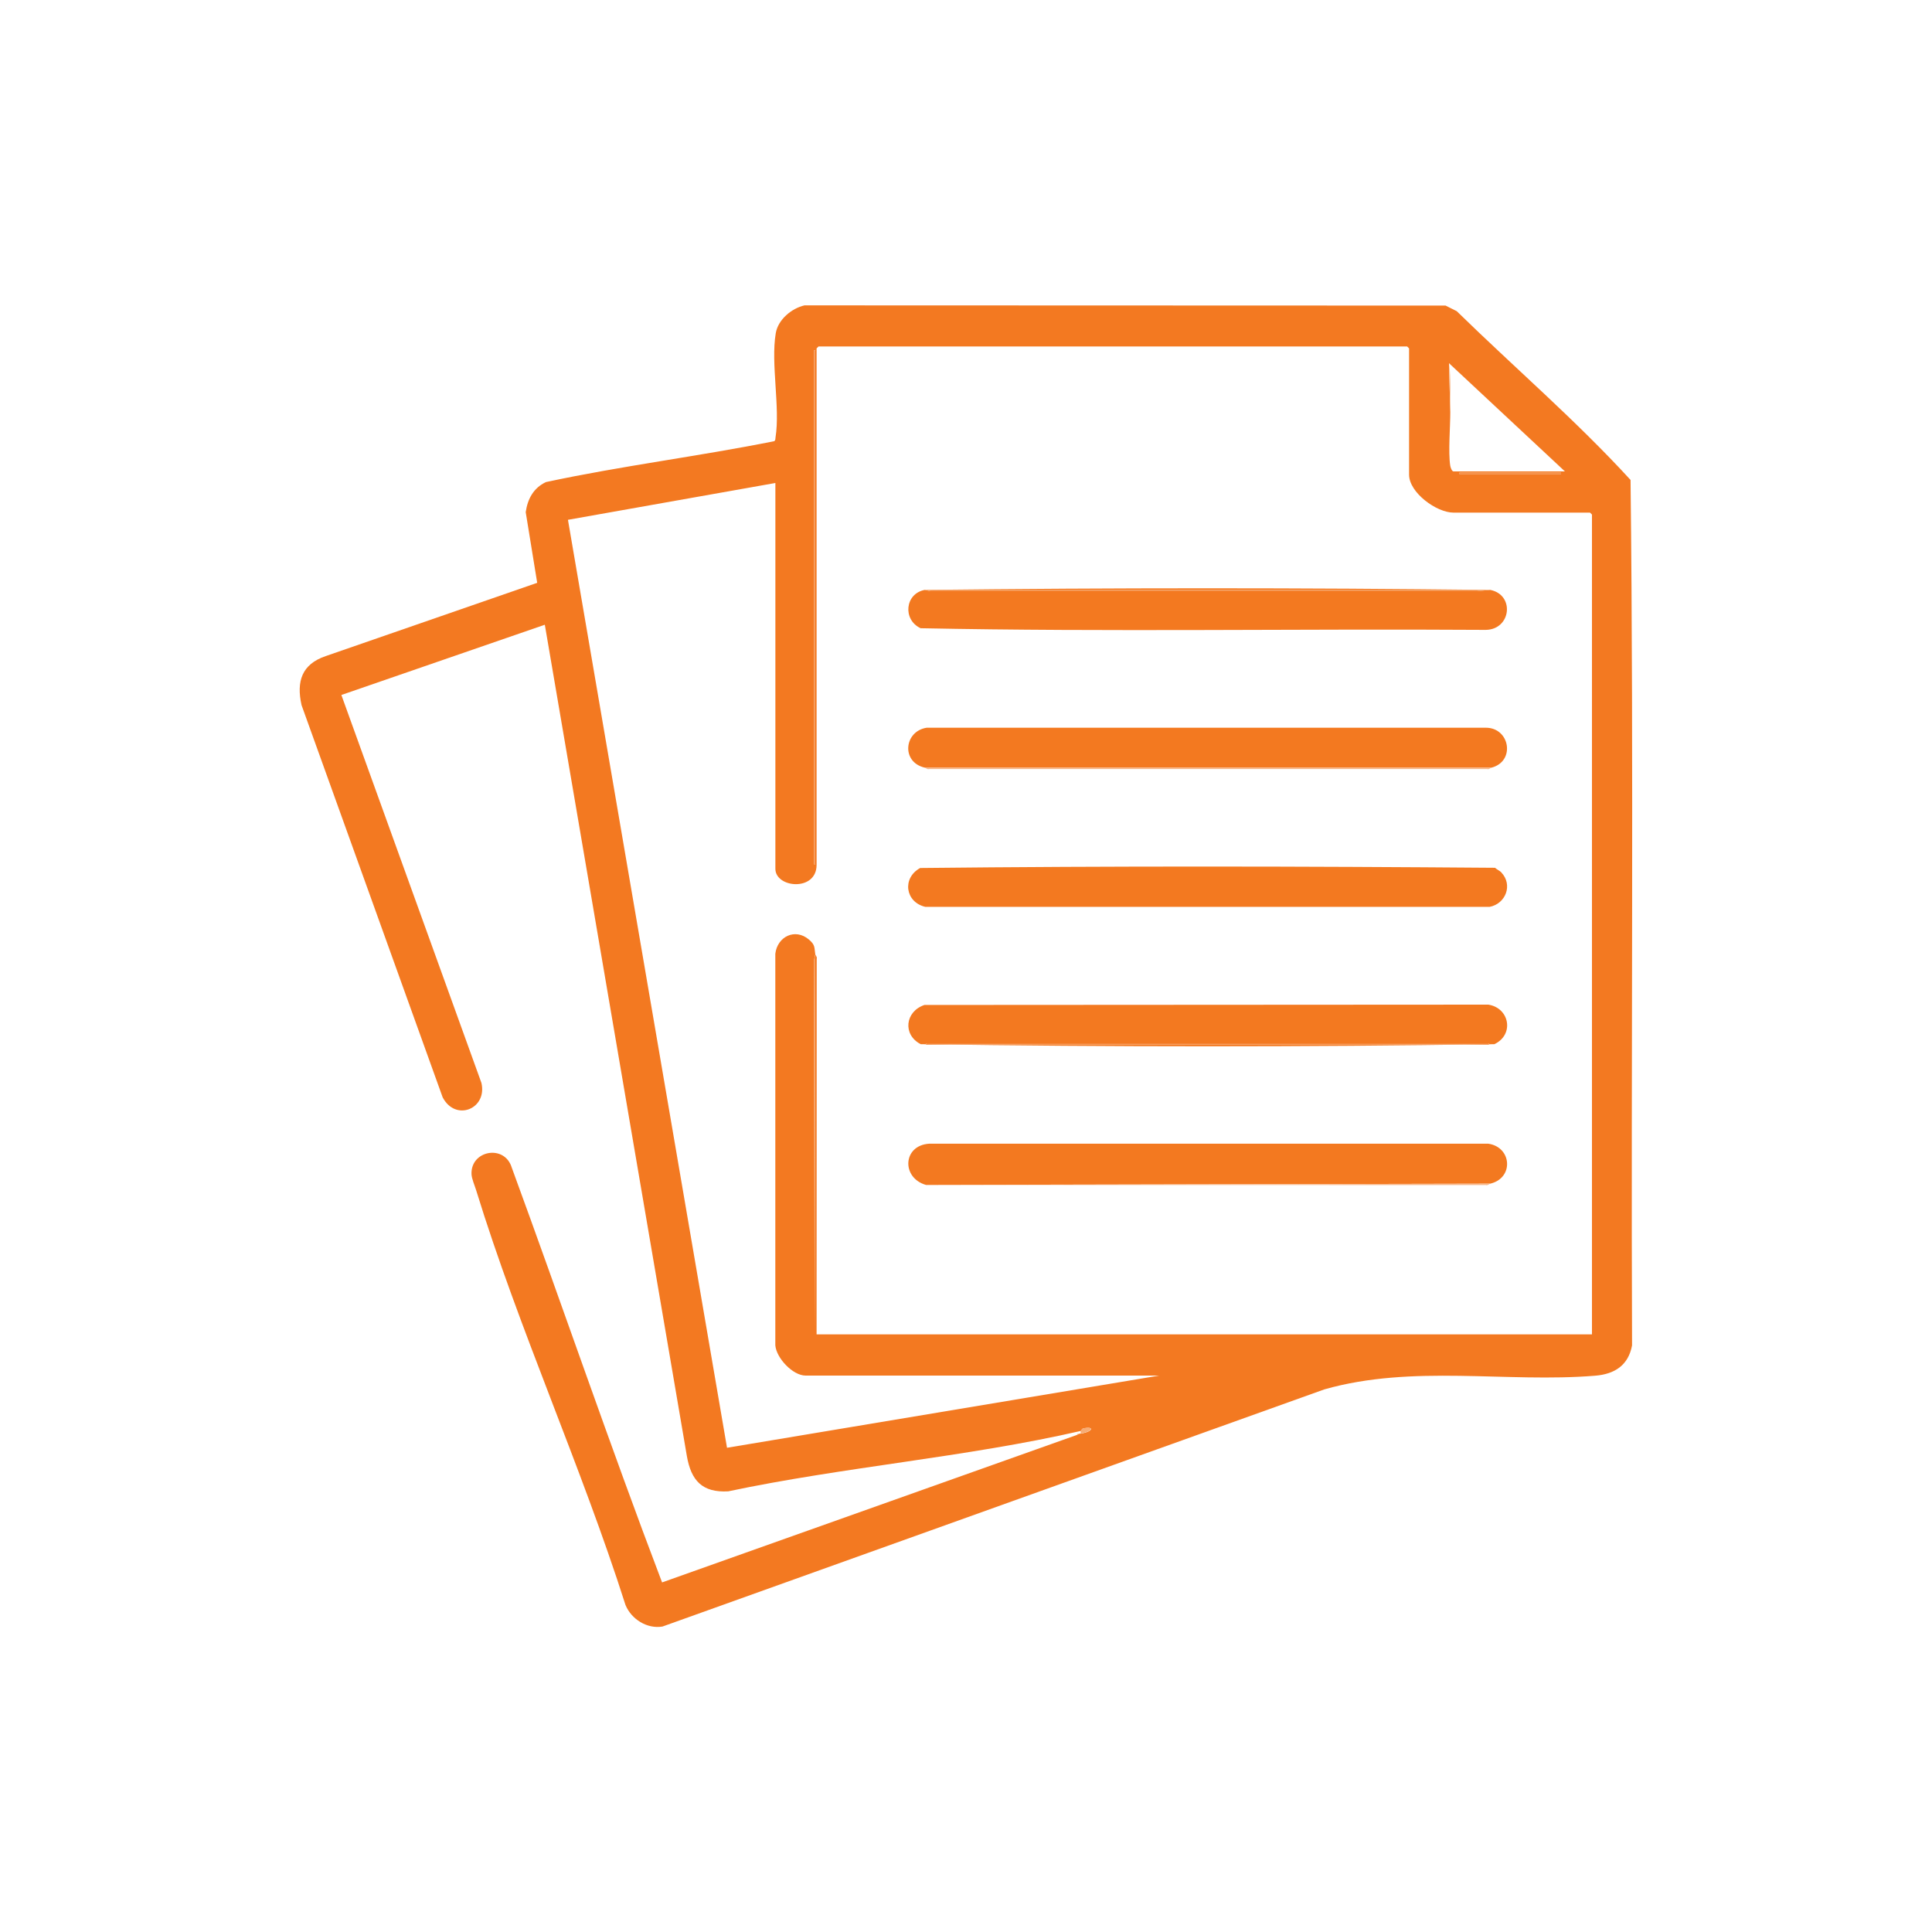
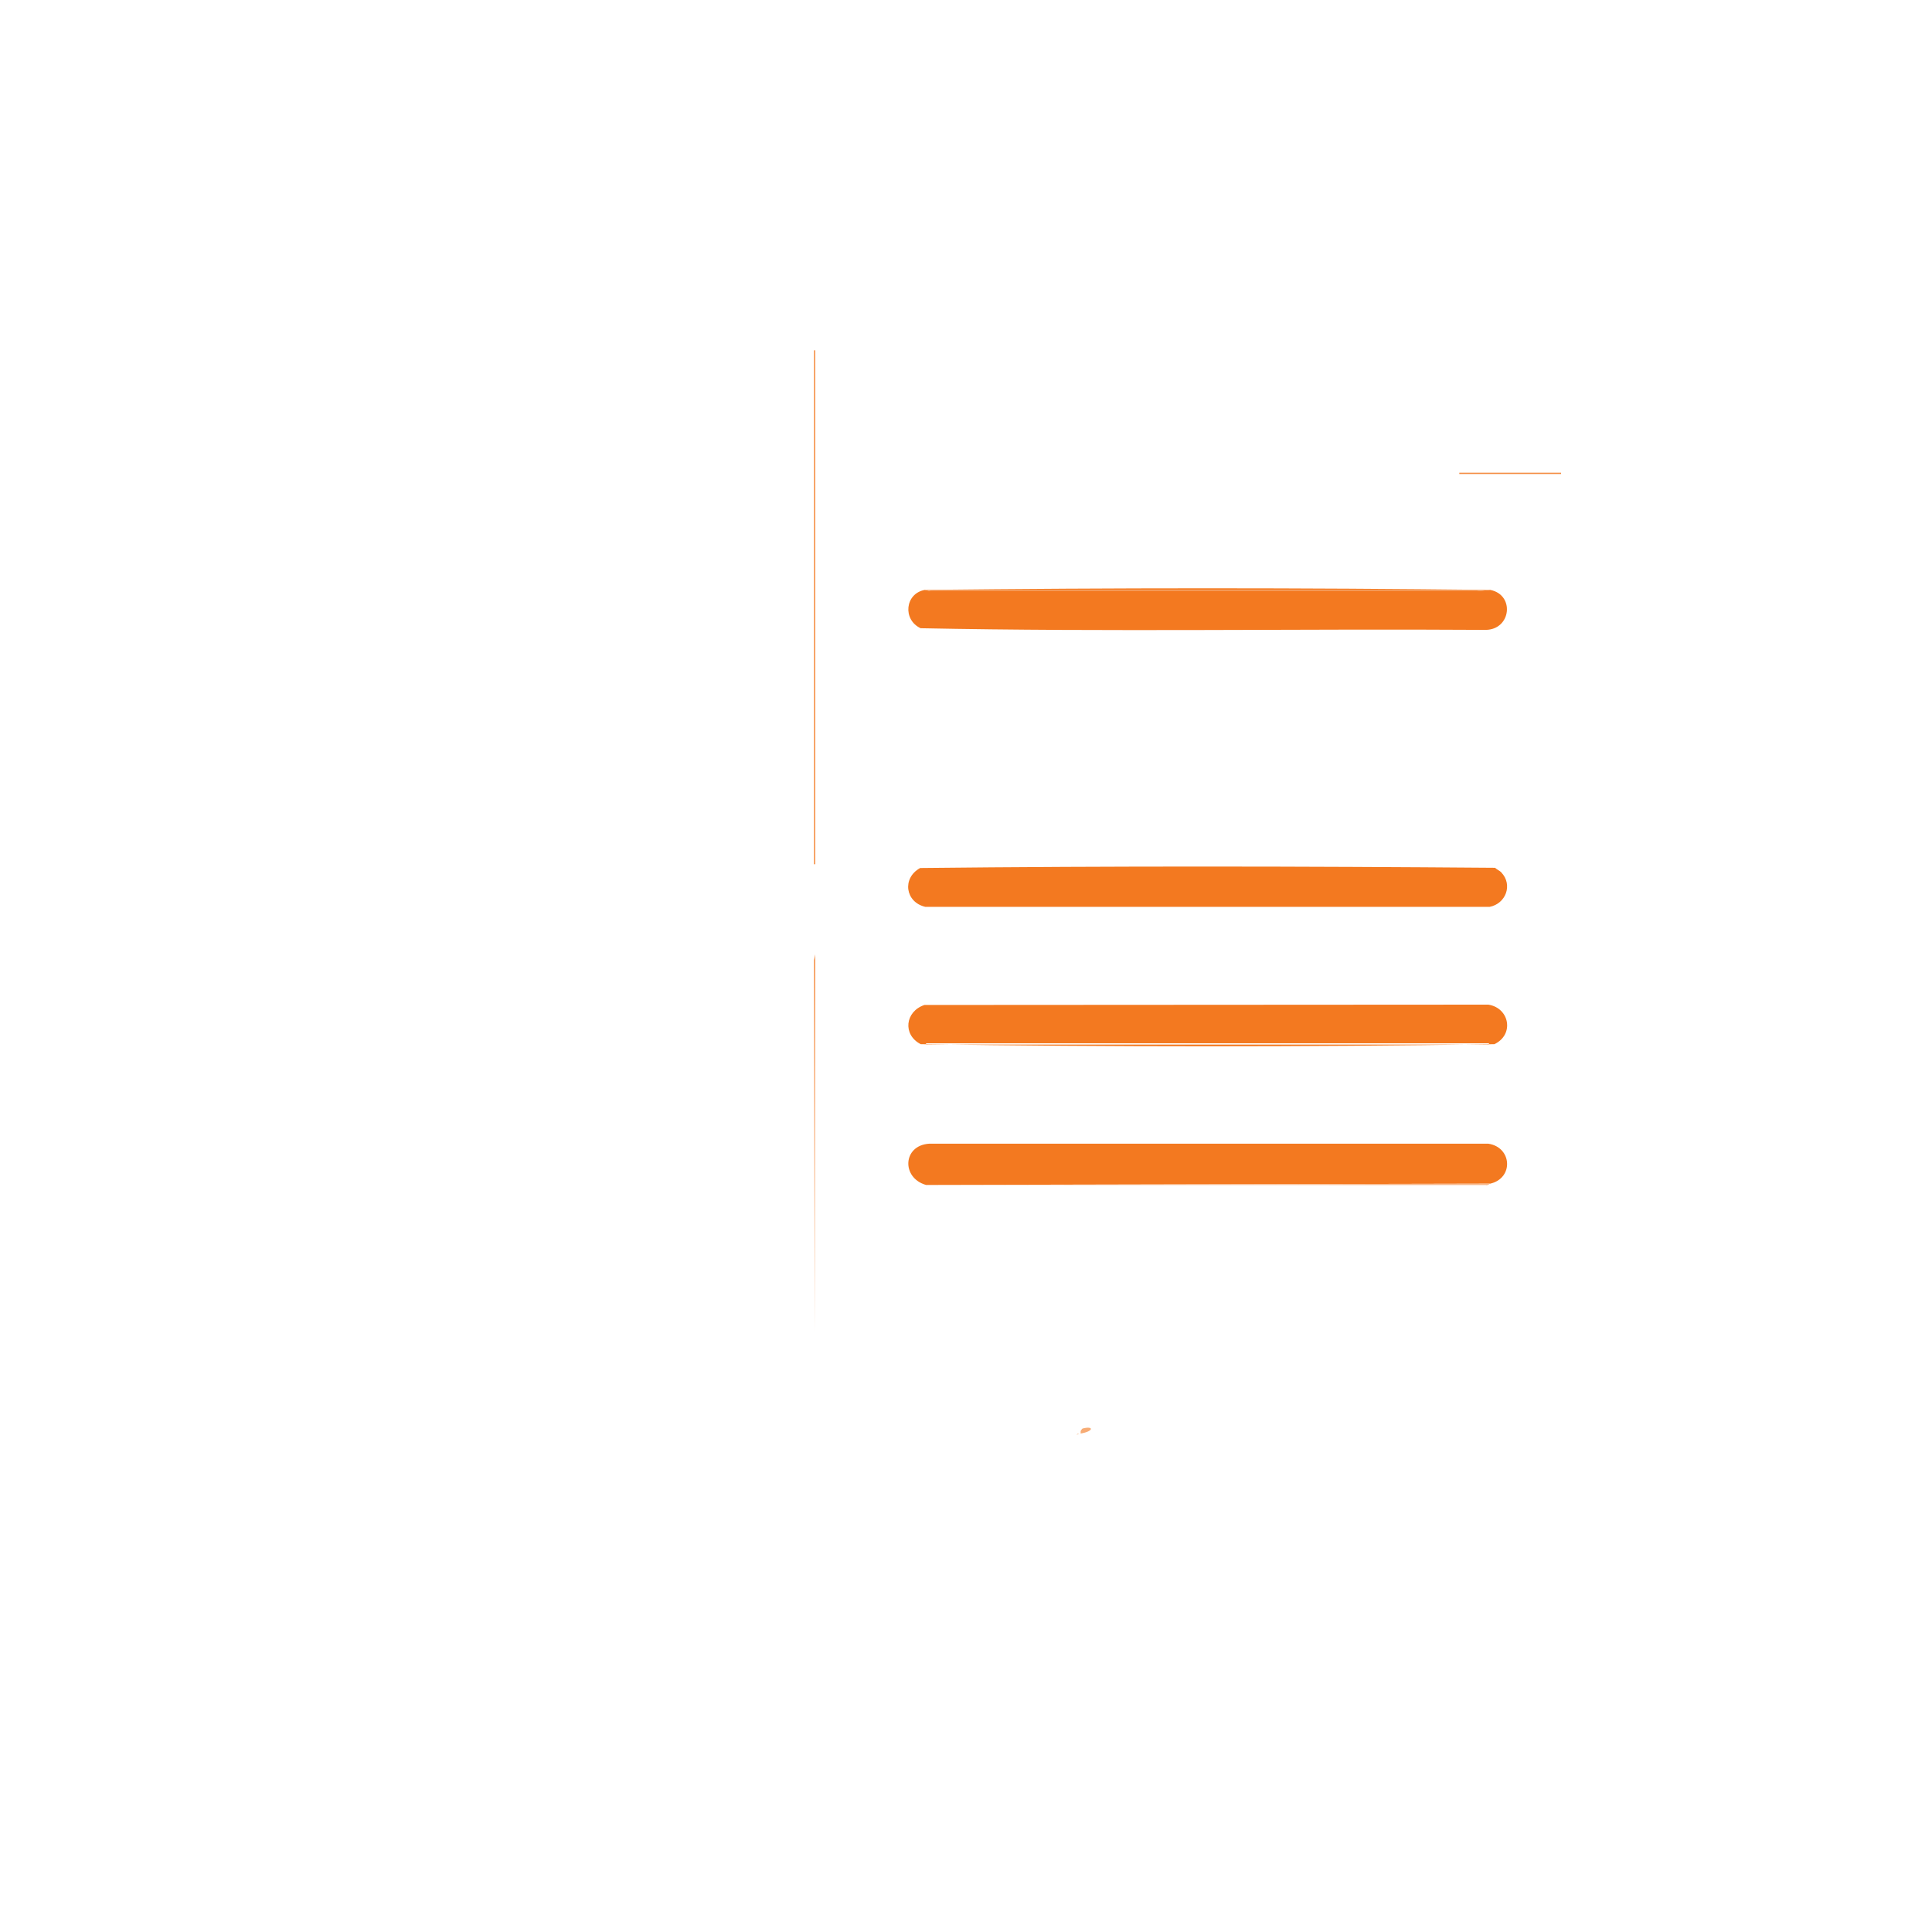
<svg xmlns="http://www.w3.org/2000/svg" id="Ebene_1" data-name="Ebene 1" viewBox="0 0 360 360">
  <defs>
    <style>
      .cls-1 {
        fill: #f37921;
      }

      .cls-2 {
        fill: #f49047;
      }

      .cls-3 {
        fill: #f8b98c;
      }

      .cls-4 {
        fill: #f7ac75;
      }

      .cls-5 {
        fill: #f7b383;
      }

      .cls-6 {
        fill: #f48c41;
      }

      .cls-7 {
        fill: #f59149;
      }

      .cls-8 {
        fill: #f9c59f;
      }

      .cls-9 {
        fill: #f37920;
      }

      .cls-10 {
        fill: #f4873a;
      }
    </style>
  </defs>
-   <path class="cls-1" d="M201.36,266.64c-21.29,4.89-44.21,6.71-65.67,11.25-4.84.27-6.92-2.01-7.71-6.62l-26.46-154.86-37.91,13.09,26.1,72.29c1.12,4.87-4.85,7.26-7.23,2.67l-26.29-73.07c-.99-4.43.05-7.63,4.51-9.14l39.4-13.65-2.14-13.17c.36-2.48,1.45-4.5,3.76-5.6,14.07-3.02,28.42-4.79,42.54-7.62.27-.18.21-.45.25-.71.89-5.6-.91-13.75.04-19.4.43-2.56,2.95-4.64,5.36-5.2l119.45.04,2.08,1.04c10.74,10.5,22.27,20.39,32.39,31.45.62,53.69.07,107.52.28,161.27-.69,3.7-3.23,5.34-6.84,5.64-16.59,1.36-33.99-2.14-50.49,2.55l-123.33,44.19c-2.87.49-5.81-1.36-6.9-4.02-8.23-25.84-19.89-51.47-27.83-77.29-.27-.88-.83-2.14-.86-3-.16-4.43,6.15-5.58,7.49-1.23,9.44,25.73,18.28,51.73,28.02,77.32l77.3-27.48.48-.24c.08-.01.16.01.24,0,2.46-.41,2.49-1.46.42-.95-.24.06-.37.45-.42.47ZM151.92,177.84c.02.14.38.5.26.81l-.02,69.99h144.48V95.88l-.36-.36h-25.44c-3.17,0-8.28-3.73-8.28-7.08v-23.52l-.36-.36h-109.68l-.36.36v96.24c0,5.02-7.68,4.32-7.68.72v-71.88l-38.65,6.86,29.64,172.91,80.53-13.45h-65.88c-2.39,0-5.44-3.24-5.65-5.63v-72.98c.39-3.2,3.69-4.82,6.26-2.64,1.21,1.03.98,1.46,1.19,2.77l-.24,1.08.12,69.24.12-70.32ZM151.92,161.04v-95.76h-.24v95.76h.24ZM270,67.68l.24,9.12c0,2.77-.4,7.47-.01,9.97.05.32.3,1.07.61,1.07h20.76l-21.6-20.16ZM290.88,88.08h-18.96v.24h18.96v-.24Z" />
  <path class="cls-4" d="M201.36,266.64c.06-.01.18-.41.42-.47,2.07-.52,2.04.54-.42.95v-.48Z" />
  <path class="cls-4" d="M201.12,267.12l-.48.24c.09-.23.28-.21.48-.24Z" />
  <rect class="cls-7" x="151.68" y="65.28" width=".24" height="95.76" />
  <polygon class="cls-7" points="151.92 177.84 151.8 248.16 151.68 178.92 151.92 177.84" />
  <rect class="cls-6" x="271.92" y="88.08" width="18.96" height=".24" />
-   <path class="cls-8" d="M270.24,76.8l-.24-9.12c.44,3,.24,6.1.24,9.12Z" />
  <path class="cls-9" d="M172.26,187.26l105.07-.06c3.97.62,4.87,5.61,1.12,7.37-35.54.52-71.35.52-106.89,0-3.42-1.78-2.9-6.11.7-7.31ZM277.44,194.4h-104.88v.24h104.88v-.24Z" />
-   <path class="cls-9" d="M277.92,143.04h-105.6c-4.45-1.02-3.87-6.79.36-7.44h104.17c4.52-.01,5.56,6.28,1.07,7.44Z" />
  <path class="cls-9" d="M279.75,162.57c2.19,2.3.83,5.83-2.18,6.41h-105.14c-3.74-.85-4.4-5.36-.97-7.24,35.63-.39,71.46-.32,107.12-.04.33.31.89.56,1.18.86Z" />
  <path class="cls-9" d="M277.68,220.56l-105.12.24c-4.63-1.31-4.37-7.38.59-7.69h104.17c4.41.64,4.8,6.41.36,7.45Z" />
  <path class="cls-9" d="M172.32,109.92l1.08.24h101.76s2.52-.24,2.52-.24c4.61.9,3.91,7.38-.83,7.45-35.09-.23-70.29.4-105.31-.31-3.38-1.58-2.92-6.46.78-7.14Z" />
-   <path class="cls-5" d="M277.92,143.04c-.17.04-.47.39-.81.26h-103.98c-.33.12-.65-.22-.81-.26h105.6Z" />
  <path class="cls-9" d="M277.68,109.92h-105.36c35.01-.4,70.35-.4,105.36,0Z" />
  <path class="cls-3" d="M277.68,220.56c-.16.04-.47.39-.81.26l-104.31-.02,105.12-.24Z" />
-   <rect class="cls-10" x="172.56" y="194.4" width="104.88" height=".24" />
  <polygon class="cls-2" points="277.68 109.92 275.16 110.16 173.4 110.16 172.32 109.92 277.68 109.92" />
</svg>